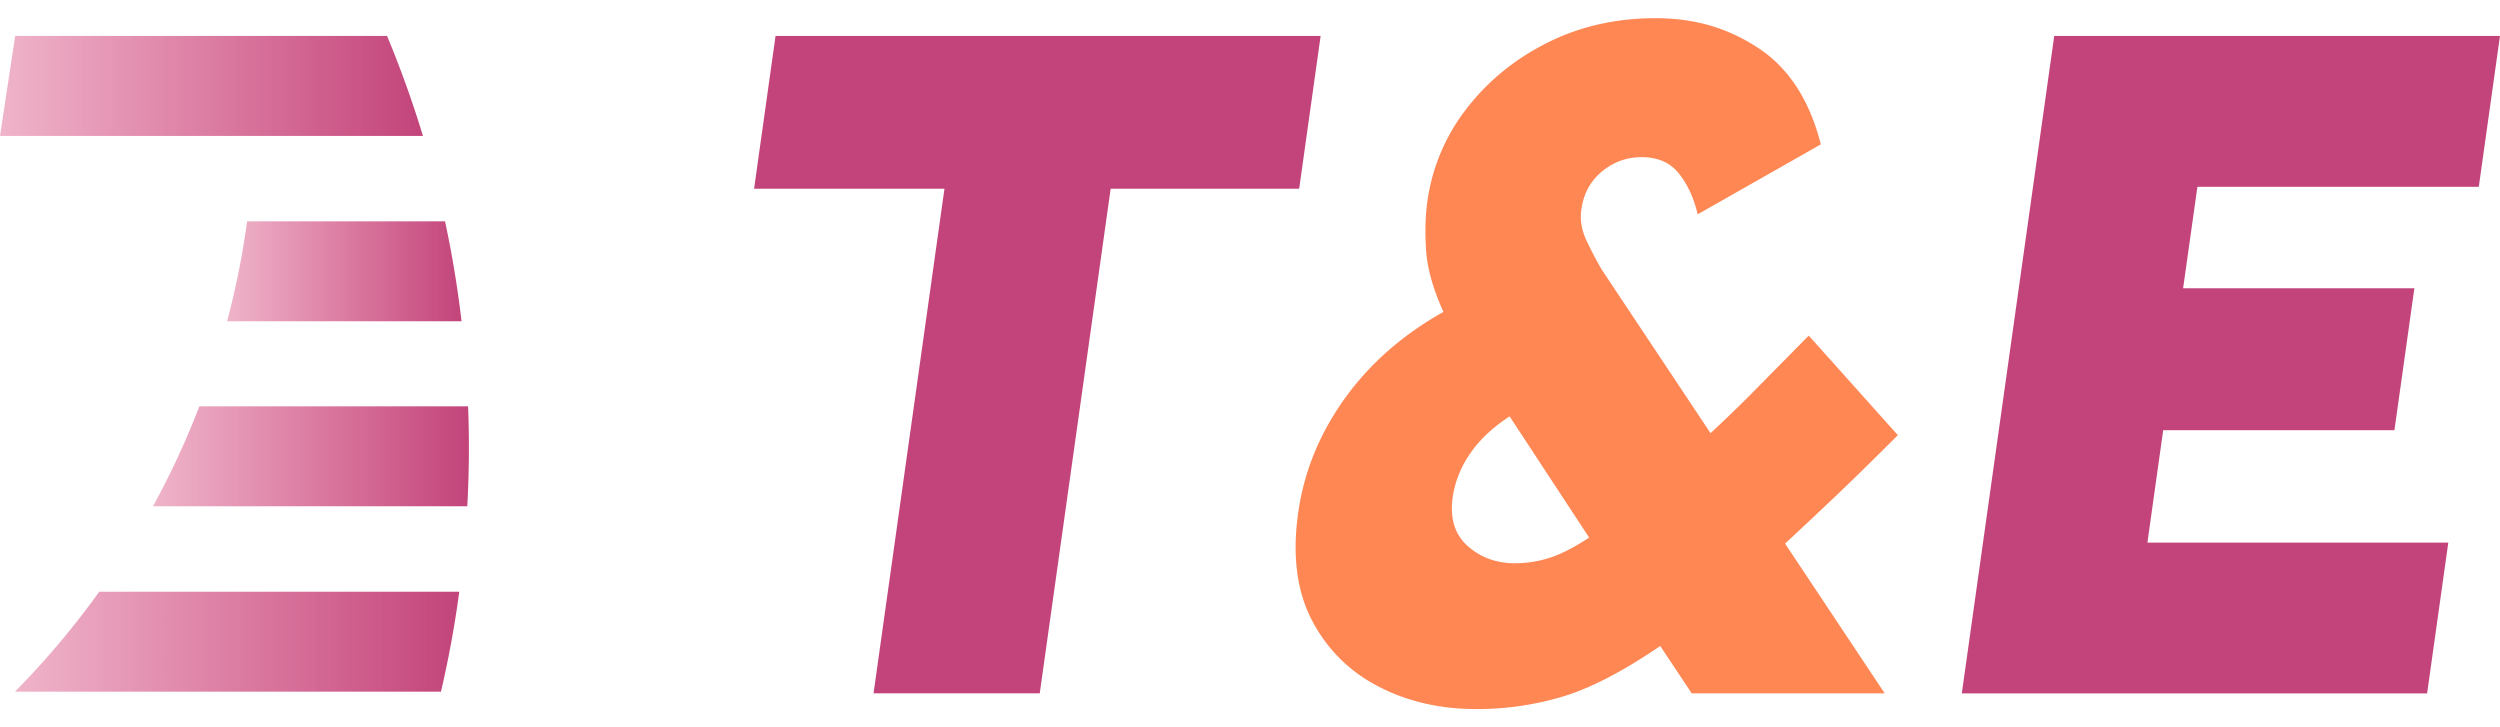
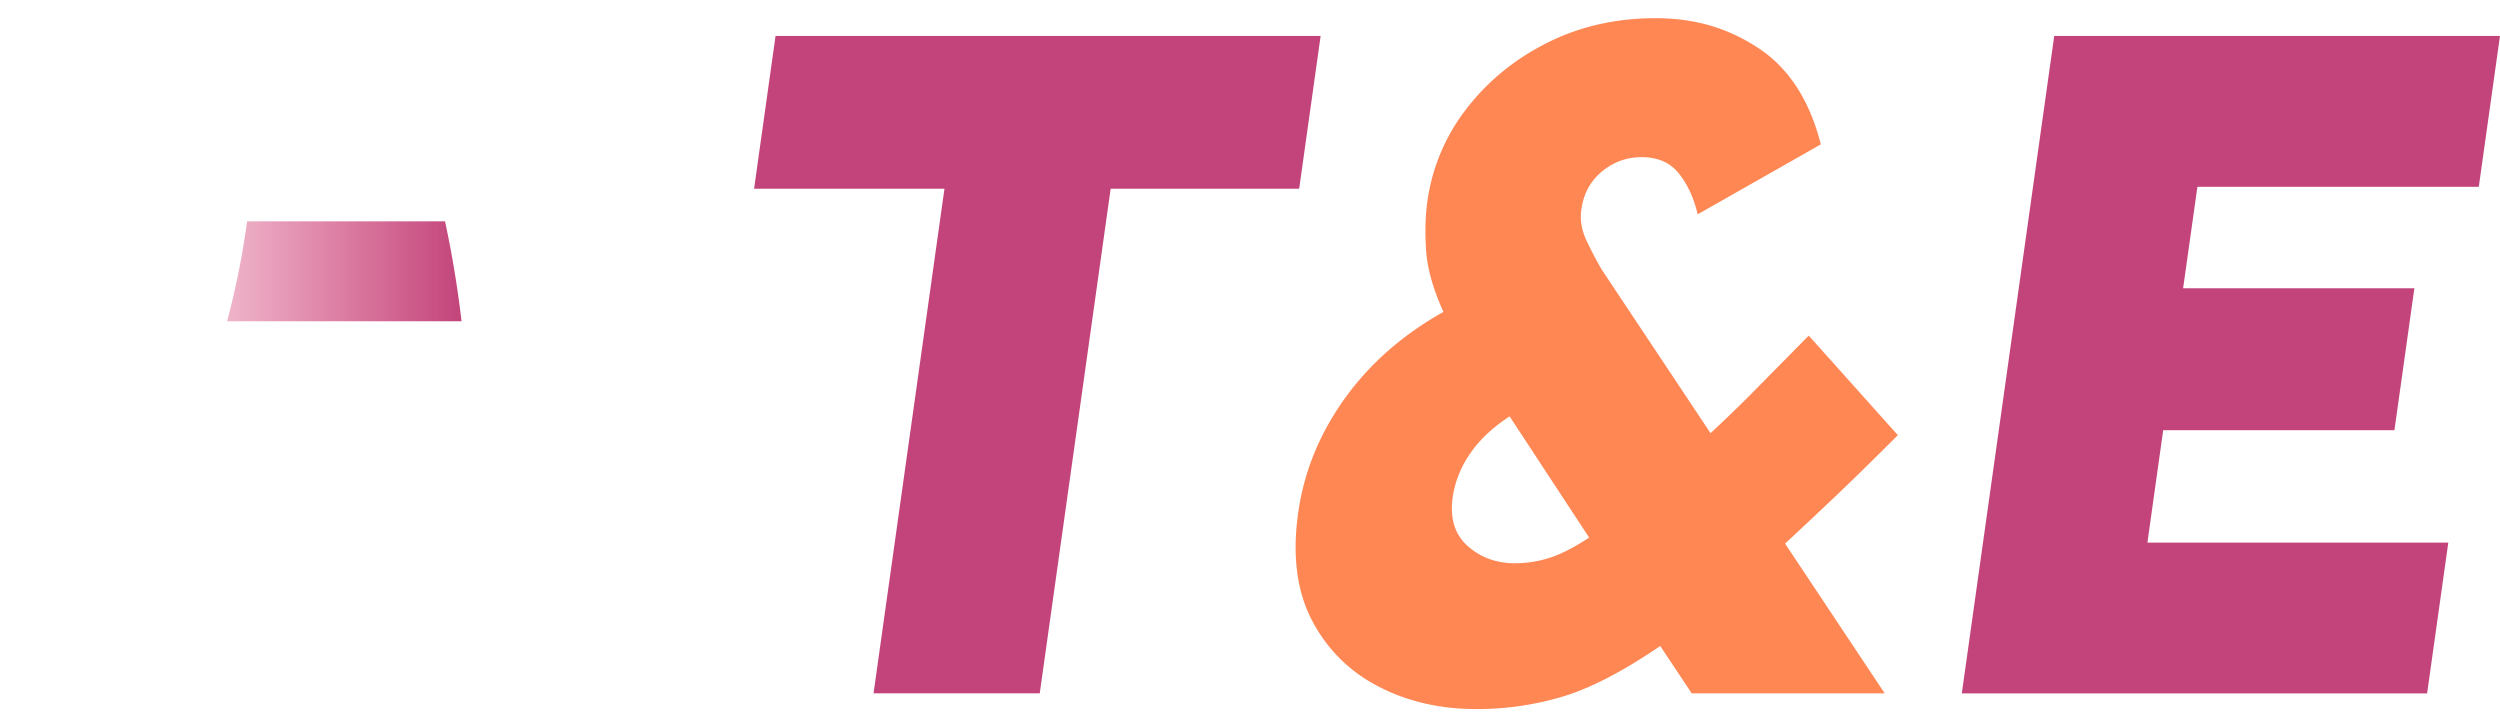
<svg xmlns="http://www.w3.org/2000/svg" width="110" height="32" fill="none" viewBox="0 0 110 32" class="">
  <path fill="#C2447A" d="M38.436 30.508l3.12-22.204H33.18l.944-6.722h23.984l-.944 6.722h-8.295l-3.12 22.204h-7.315.002z" />
  <path fill="#FF8754" d="M74.434 30.505l-1.383-2.08c-1.657 1.126-3.096 1.872-4.319 2.232a13.154 13.154 0 01-3.754.543c-1.634 0-3.092-.34-4.372-1.02a6.711 6.711 0 01-2.9-2.927c-.652-1.271-.847-2.834-.587-4.684.252-1.792.929-3.463 2.031-5.008 1.103-1.547 2.557-2.825 4.36-3.838-.456-1.012-.71-1.916-.762-2.71-.052-.794-.033-1.511.056-2.147a8.533 8.533 0 011.718-4.076c.934-1.214 2.119-2.183 3.554-2.906C69.51 1.162 71.103.8 72.846.8c1.744 0 3.201.441 4.534 1.323 1.334.882 2.245 2.292 2.736 4.23L74.698 9.43c-.17-.722-.448-1.323-.83-1.8-.383-.477-.929-.715-1.637-.715-.654 0-1.235.21-1.743.629-.508.42-.812.977-.908 1.67-.066.463.012.924.234 1.388.22.463.441.882.66 1.257l4.79 7.2a61.345 61.345 0 002.011-1.952c.715-.722 1.485-1.503 2.31-2.341l3.92 4.38c-.92.926-1.797 1.785-2.63 2.581-.835.794-1.612 1.525-2.332 2.19l4.385 6.59h-8.499l.005-.003zm-4.511-6.85l-3.5-5.335c-.752.491-1.333 1.041-1.744 1.648a4.492 4.492 0 00-.76 1.908c-.13.925.09 1.642.658 2.147.569.506 1.261.76 2.08.76a4.98 4.98 0 001.526-.24c.498-.158 1.078-.455 1.738-.889h.002z" />
  <path fill="#C2447A" d="M86.32 30.508l4.066-28.926h19.613l-.932 6.636H96.686l-.629 4.467h10.175l-.877 6.245H95.18l-.694 4.944h13.239l-.932 6.636H86.322l-.002-.002z" />
-   <path fill="url(#paint0_linear_611_2677)" d="M.656 30.433h18.747c.336-1.442.606-2.91.805-4.398H4.367a36.793 36.793 0 01-3.71 4.398z" />
-   <path fill="url(#paint1_linear_611_2677)" d="M20.597 17.878H8.772a36.056 36.056 0 01-2.042 4.399H20.56a46.182 46.182 0 00.036-4.399h.002z" />
  <path fill="url(#paint2_linear_611_2677)" d="M9.992 14.136h10.316a46.72 46.72 0 00-.727-4.398h-8.708a36.13 36.13 0 01-.88 4.398z" />
-   <path fill="url(#paint3_linear_611_2677)" d="M18.609 5.98a46.805 46.805 0 00-1.578-4.398H.668L0 5.98h18.609z" />
+   <path fill="url(#paint3_linear_611_2677)" d="M18.609 5.98H.668L0 5.98h18.609z" />
  <defs>
    <linearGradient id="paint0_linear_611_2677" x1="0.656" x2="20.208" y1="28.233" y2="28.233" gradientUnits="userSpaceOnUse">
      <stop stop-color="#D6447A" stop-opacity="0.4" />
      <stop offset="1" stop-color="#C2447A" />
    </linearGradient>
    <linearGradient id="paint1_linear_611_2677" x1="6.73" x2="20.633" y1="20.078" y2="20.078" gradientUnits="userSpaceOnUse">
      <stop stop-color="#D6447A" stop-opacity="0.4" />
      <stop offset="1" stop-color="#C2447A" />
    </linearGradient>
    <linearGradient id="paint2_linear_611_2677" x1="9.992" x2="20.308" y1="11.938" y2="11.938" gradientUnits="userSpaceOnUse">
      <stop stop-color="#D6447A" stop-opacity="0.4" />
      <stop offset="1" stop-color="#C2447A" />
    </linearGradient>
    <linearGradient id="paint3_linear_611_2677" x1="0" x2="18.609" y1="3.78" y2="3.78" gradientUnits="userSpaceOnUse">
      <stop stop-color="#D6447A" stop-opacity="0.4" />
      <stop offset="1" stop-color="#C2447A" />
    </linearGradient>
  </defs>
</svg>